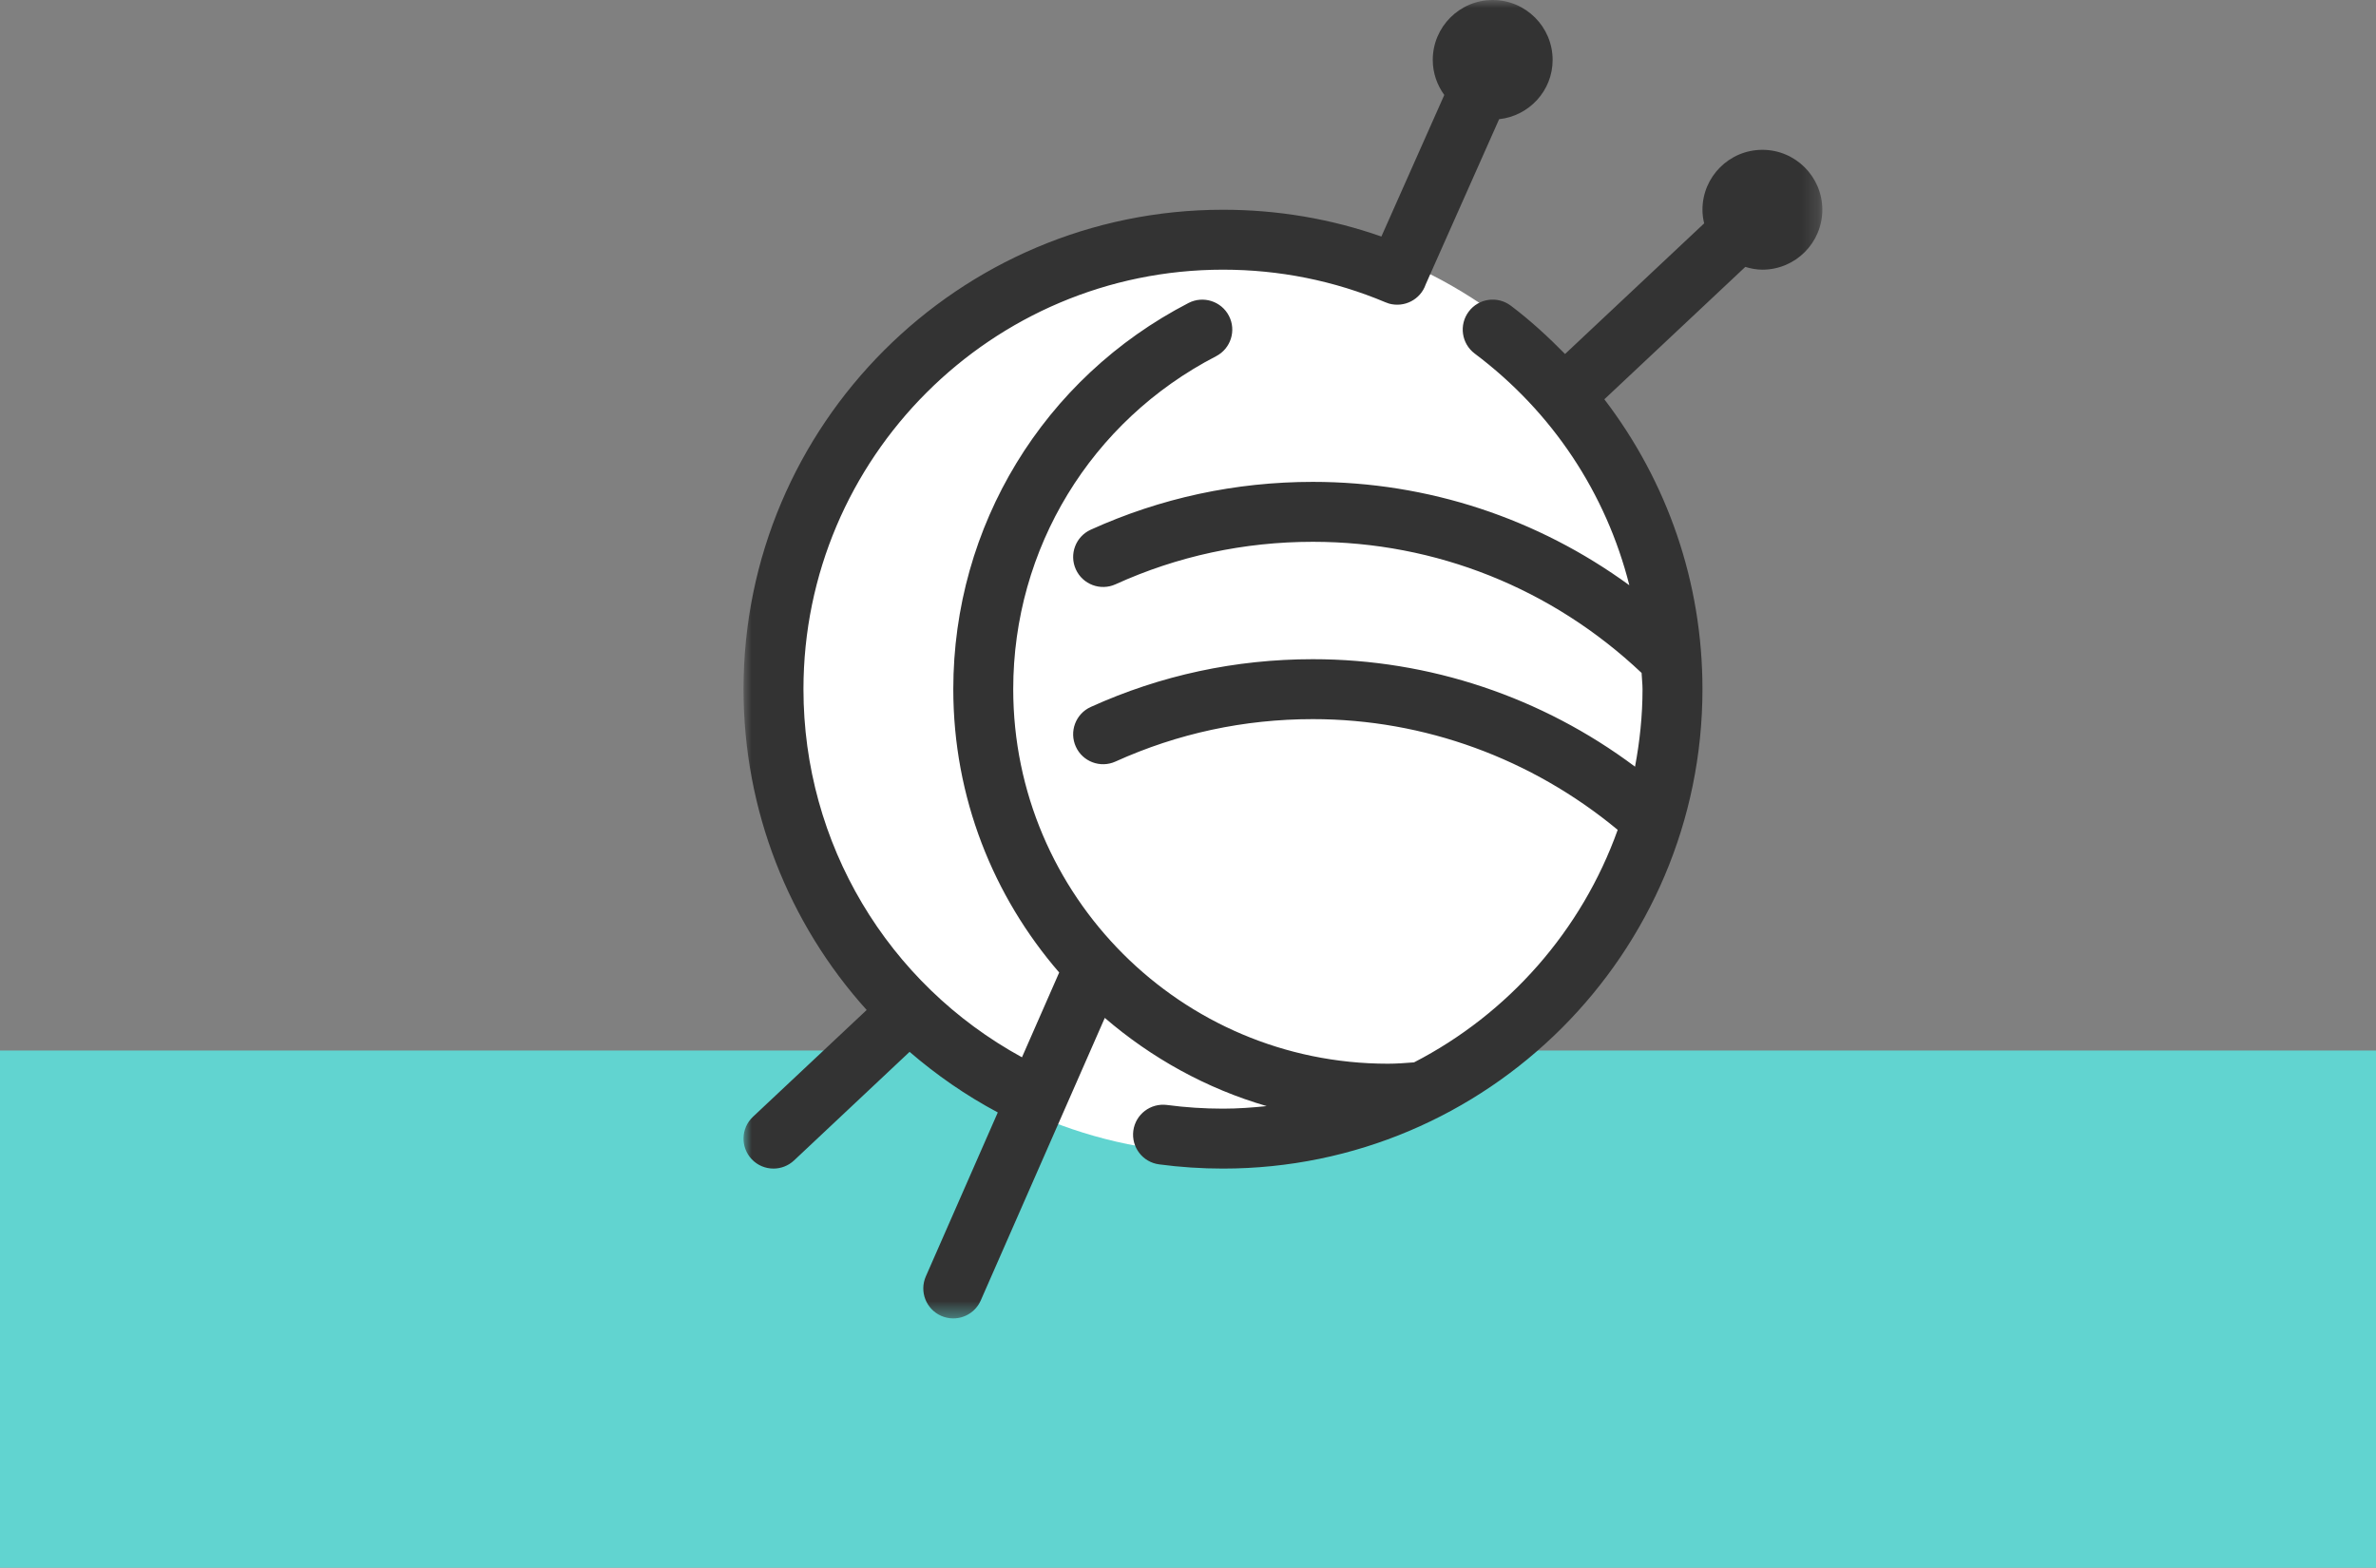
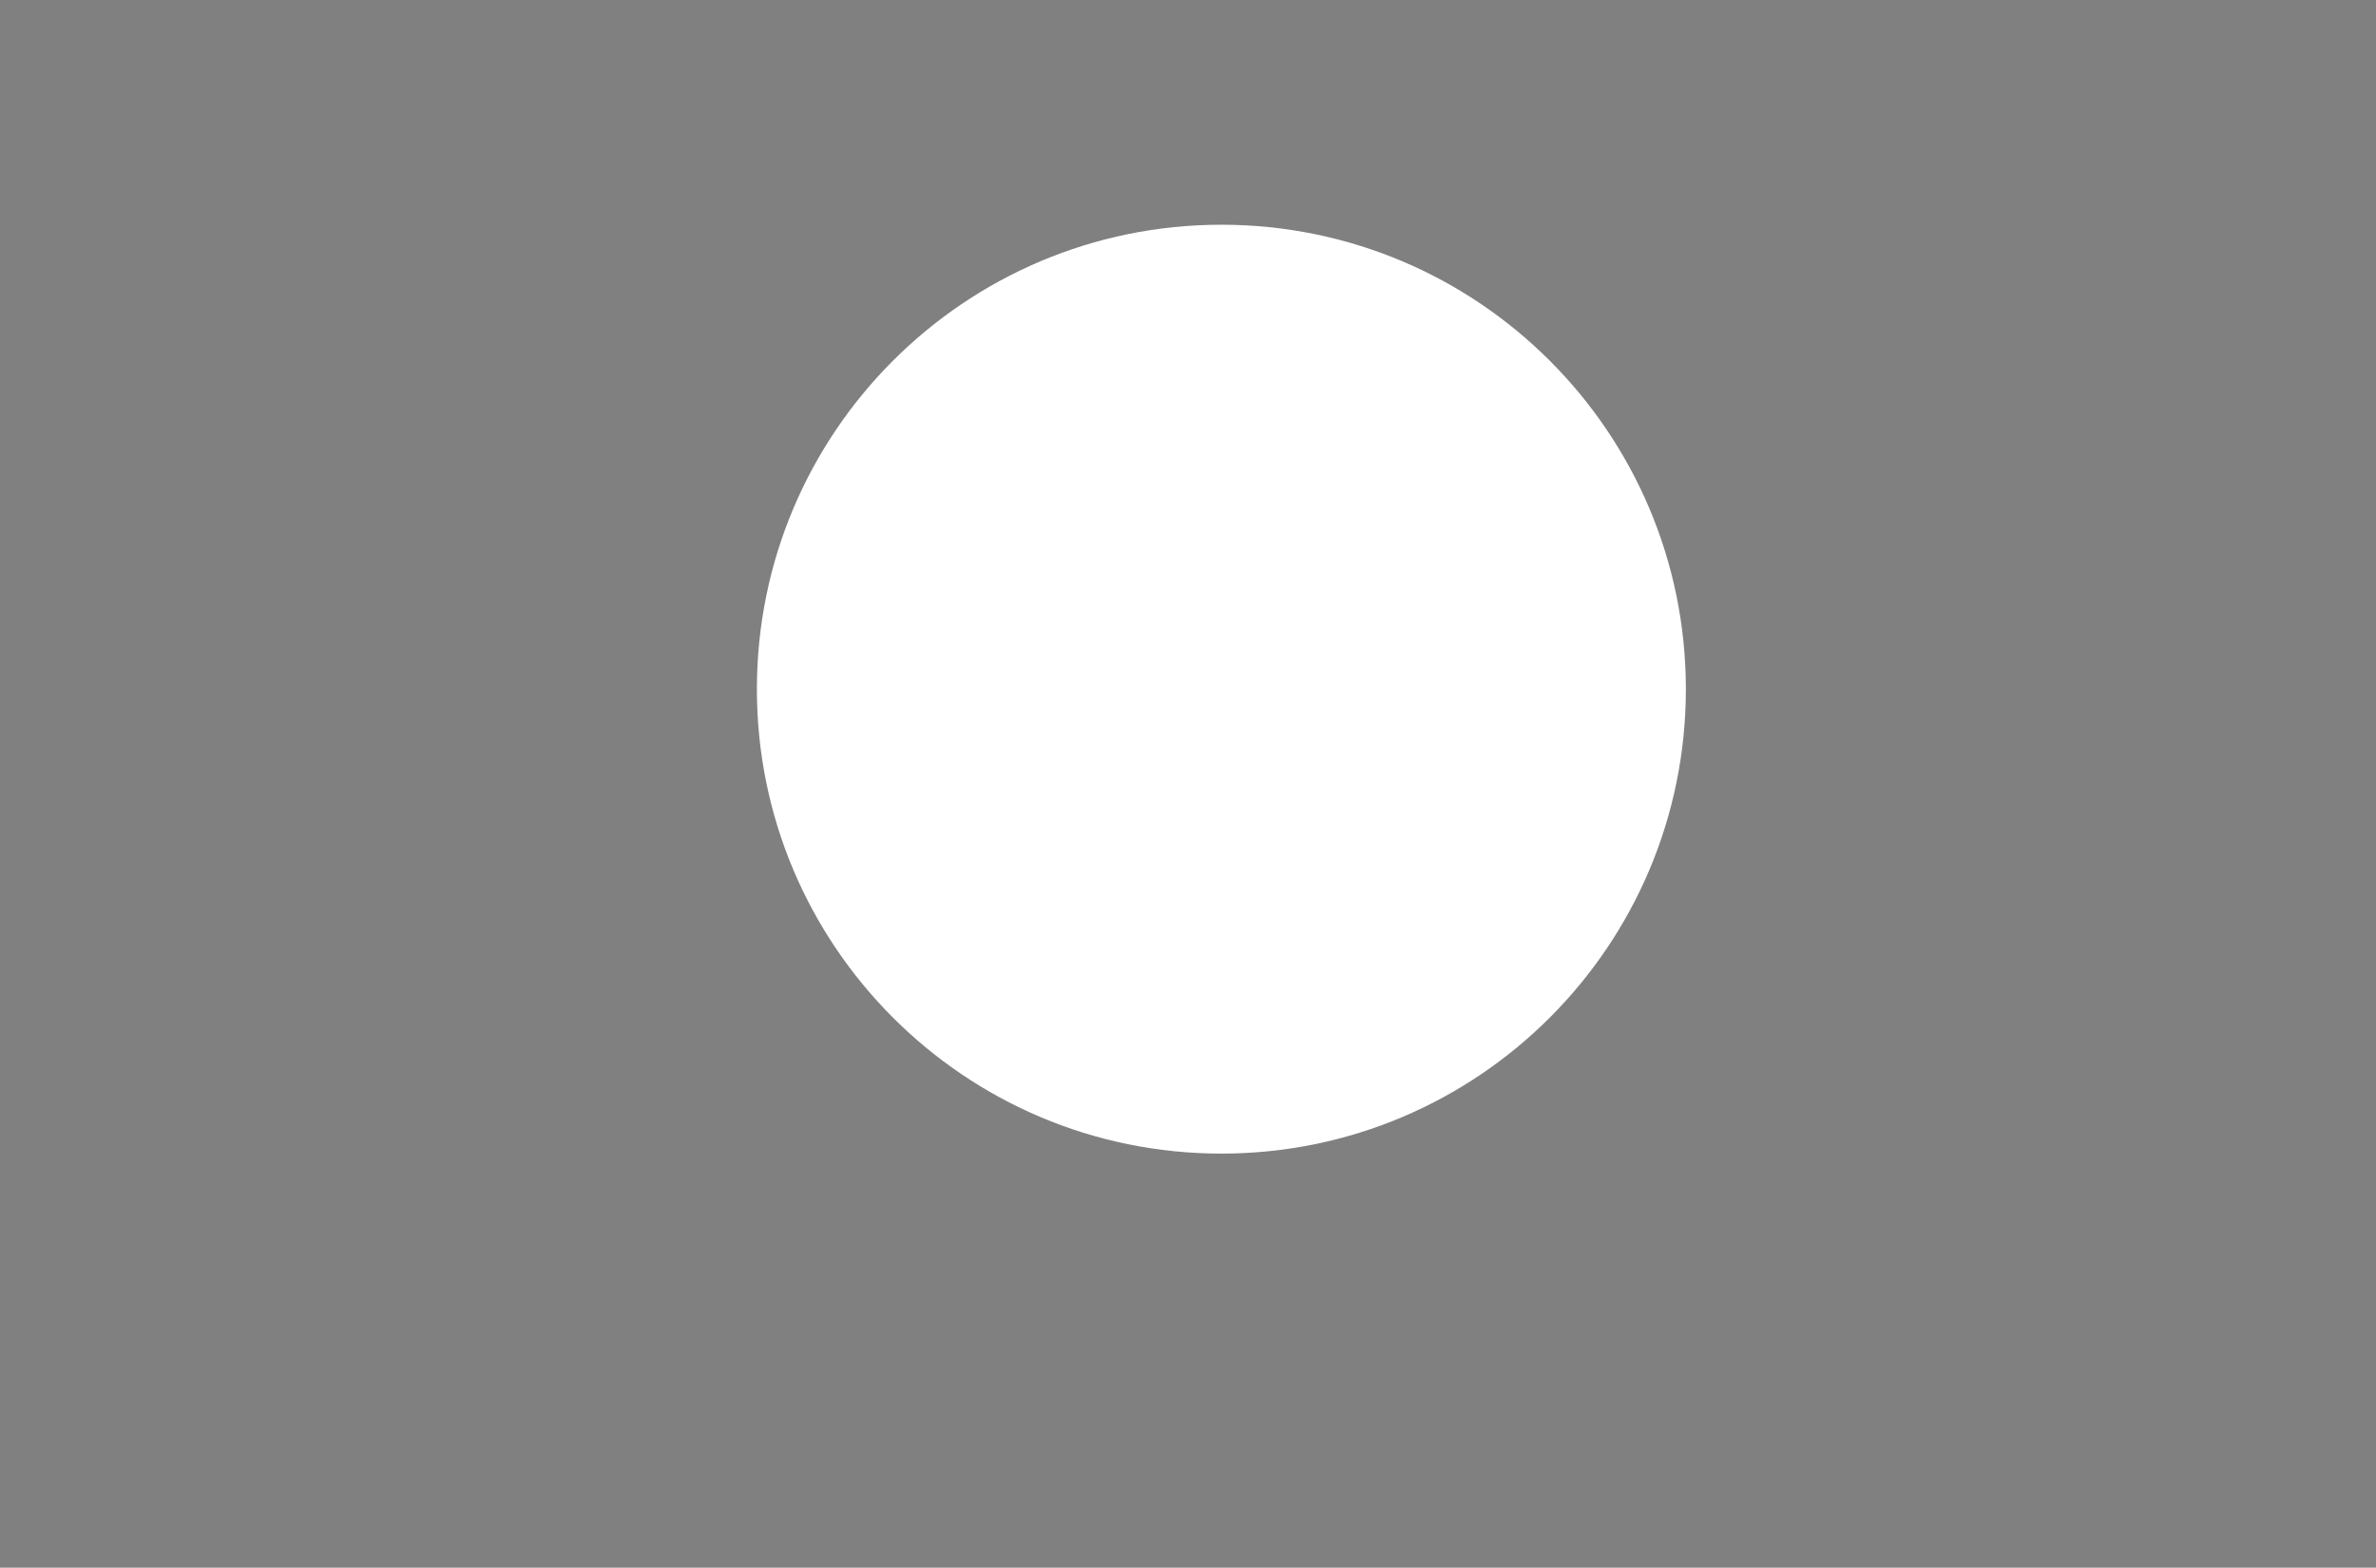
<svg xmlns="http://www.w3.org/2000/svg" xmlns:xlink="http://www.w3.org/1999/xlink" width="147px" height="97px" viewBox="0 0 147 97" version="1.1">
  <rect x="0" y="0" width="147" height="97" fill="#808080" stroke="none" />
  <title>Group 36</title>
  <defs>
-     <polygon id="path-1" points="0 0 66.744 0 66.744 81.576 0 81.576" />
-   </defs>
+     </defs>
  <g id="Pages" stroke="none" stroke-width="1" fill="none" fill-rule="evenodd">
    <g id="3.1-Health-and-Wellness" transform="translate(-167, -3753)">
      <g id="Group-19" transform="translate(166, 2857)">
        <g id="Group-36" transform="translate(1, 896)">
-           <rect id="Rectangle-Copy-4" fill="#61D4D0" x="0" y="65" width="147" height="32" />
          <g id="Group-6" transform="translate(46, 0)">
            <path d="M58.302,42.642 C58.302,58.514 45.437,71.379 29.565,71.379 C13.693,71.379 0.828,58.514 0.828,42.642 C0.828,26.77 13.693,13.905 29.565,13.905 C45.437,13.905 58.302,26.77 58.302,42.642" id="Fill-1" fill="#FFFFFF" />
            <g id="Group-5">
              <mask id="mask-2" fill="white">
                <use xlink:href="#path-1" />
              </mask>
              <g id="Clip-4" />
-               <path d="M63.037,9.27 C60.99,9.27 59.329,10.933 59.329,12.978 C59.329,13.269 59.369,13.549 59.434,13.82 L50.828,21.903 C49.784,20.843 48.683,19.825 47.465,18.909 C46.643,18.297 45.483,18.46 44.869,19.278 C44.254,20.097 44.419,21.26 45.236,21.875 C50.07,25.505 53.372,30.543 54.805,36.212 C49.139,32.082 42.359,29.816 35.227,29.816 C30.436,29.816 25.812,30.812 21.483,32.775 C20.55,33.198 20.137,34.297 20.561,35.23 C20.984,36.162 22.084,36.576 23.016,36.153 C26.858,34.408 30.968,33.524 35.227,33.524 C42.848,33.524 50.033,36.413 55.563,41.637 C55.576,41.975 55.621,42.303 55.621,42.642 C55.621,44.283 55.45,45.881 55.157,47.438 C49.404,43.131 42.435,40.788 35.227,40.788 C30.436,40.788 25.812,41.782 21.483,43.743 C20.55,44.166 20.137,45.264 20.56,46.198 C20.98,47.132 22.084,47.542 23.012,47.121 C26.858,45.38 30.968,44.496 35.227,44.496 C42.123,44.496 48.763,46.938 54.085,51.347 C51.855,57.587 47.309,62.73 41.486,65.734 C40.948,65.776 40.41,65.817 39.862,65.817 C27.082,65.817 16.687,55.422 16.687,42.642 C16.687,33.936 21.496,26.041 29.236,22.042 C30.147,21.571 30.503,20.451 30.032,19.543 C29.561,18.635 28.443,18.279 27.534,18.746 C18.555,23.386 12.979,32.543 12.979,42.642 C12.979,49.344 15.457,55.466 19.531,60.173 L17.228,65.42 C8.883,60.856 3.709,52.168 3.709,42.642 C3.709,28.329 15.352,16.686 29.665,16.686 C33.154,16.686 36.535,17.365 39.719,18.705 C39.791,18.735 39.865,18.762 39.939,18.785 C40.883,19.046 41.873,18.542 42.199,17.617 C42.199,17.615 42.201,17.611 42.201,17.609 L46.749,7.375 C48.605,7.173 50.059,5.616 50.059,3.708 C50.059,1.663 48.396,0 46.351,0 C44.304,0 42.643,1.663 42.643,3.708 C42.643,4.52 42.913,5.265 43.356,5.877 L39.465,14.635 C36.328,13.534 33.039,12.978 29.665,12.978 C13.309,12.978 -9.51582069e-05,26.286 -9.51582069e-05,42.642 C-9.51582069e-05,50.114 2.789,57.135 7.62,62.493 L0.585,69.1 C-0.163,69.801 -0.198,70.975 0.503,71.722 C0.868,72.111 1.36,72.306 1.855,72.306 C2.309,72.306 2.765,72.139 3.125,71.804 L10.275,65.083 C11.931,66.51 13.75,67.777 15.732,68.832 L11.28,78.977 C10.869,79.915 11.295,81.007 12.233,81.42 C12.476,81.526 12.728,81.576 12.977,81.576 C13.69,81.576 14.371,81.163 14.677,80.467 L22.352,62.982 C25.232,65.459 28.626,67.352 32.368,68.44 C31.478,68.533 30.579,68.598 29.665,68.598 C28.506,68.598 27.34,68.522 26.201,68.37 C25.182,68.24 24.255,68.947 24.117,69.963 C23.984,70.979 24.696,71.911 25.712,72.045 C27.013,72.219 28.343,72.306 29.665,72.306 C46.021,72.306 59.329,58.998 59.329,42.642 C59.329,36.02 57.15,29.799 53.259,24.706 L61.98,16.514 C62.315,16.616 62.668,16.686 63.037,16.686 C65.082,16.686 66.745,15.023 66.745,12.978 C66.745,10.933 65.082,9.27 63.037,9.27" id="Fill-3" fill="#333333" mask="url(#mask-2)" />
+               <path d="M63.037,9.27 C60.99,9.27 59.329,10.933 59.329,12.978 C59.329,13.269 59.369,13.549 59.434,13.82 L50.828,21.903 C49.784,20.843 48.683,19.825 47.465,18.909 C46.643,18.297 45.483,18.46 44.869,19.278 C44.254,20.097 44.419,21.26 45.236,21.875 C50.07,25.505 53.372,30.543 54.805,36.212 C49.139,32.082 42.359,29.816 35.227,29.816 C30.436,29.816 25.812,30.812 21.483,32.775 C20.55,33.198 20.137,34.297 20.561,35.23 C20.984,36.162 22.084,36.576 23.016,36.153 C26.858,34.408 30.968,33.524 35.227,33.524 C42.848,33.524 50.033,36.413 55.563,41.637 C55.576,41.975 55.621,42.303 55.621,42.642 C55.621,44.283 55.45,45.881 55.157,47.438 C49.404,43.131 42.435,40.788 35.227,40.788 C30.436,40.788 25.812,41.782 21.483,43.743 C20.55,44.166 20.137,45.264 20.56,46.198 C20.98,47.132 22.084,47.542 23.012,47.121 C26.858,45.38 30.968,44.496 35.227,44.496 C42.123,44.496 48.763,46.938 54.085,51.347 C51.855,57.587 47.309,62.73 41.486,65.734 C40.948,65.776 40.41,65.817 39.862,65.817 C27.082,65.817 16.687,55.422 16.687,42.642 C16.687,33.936 21.496,26.041 29.236,22.042 C30.147,21.571 30.503,20.451 30.032,19.543 C29.561,18.635 28.443,18.279 27.534,18.746 C18.555,23.386 12.979,32.543 12.979,42.642 C12.979,49.344 15.457,55.466 19.531,60.173 L17.228,65.42 C8.883,60.856 3.709,52.168 3.709,42.642 C3.709,28.329 15.352,16.686 29.665,16.686 C33.154,16.686 36.535,17.365 39.719,18.705 C39.791,18.735 39.865,18.762 39.939,18.785 C40.883,19.046 41.873,18.542 42.199,17.617 L46.749,7.375 C48.605,7.173 50.059,5.616 50.059,3.708 C50.059,1.663 48.396,0 46.351,0 C44.304,0 42.643,1.663 42.643,3.708 C42.643,4.52 42.913,5.265 43.356,5.877 L39.465,14.635 C36.328,13.534 33.039,12.978 29.665,12.978 C13.309,12.978 -9.51582069e-05,26.286 -9.51582069e-05,42.642 C-9.51582069e-05,50.114 2.789,57.135 7.62,62.493 L0.585,69.1 C-0.163,69.801 -0.198,70.975 0.503,71.722 C0.868,72.111 1.36,72.306 1.855,72.306 C2.309,72.306 2.765,72.139 3.125,71.804 L10.275,65.083 C11.931,66.51 13.75,67.777 15.732,68.832 L11.28,78.977 C10.869,79.915 11.295,81.007 12.233,81.42 C12.476,81.526 12.728,81.576 12.977,81.576 C13.69,81.576 14.371,81.163 14.677,80.467 L22.352,62.982 C25.232,65.459 28.626,67.352 32.368,68.44 C31.478,68.533 30.579,68.598 29.665,68.598 C28.506,68.598 27.34,68.522 26.201,68.37 C25.182,68.24 24.255,68.947 24.117,69.963 C23.984,70.979 24.696,71.911 25.712,72.045 C27.013,72.219 28.343,72.306 29.665,72.306 C46.021,72.306 59.329,58.998 59.329,42.642 C59.329,36.02 57.15,29.799 53.259,24.706 L61.98,16.514 C62.315,16.616 62.668,16.686 63.037,16.686 C65.082,16.686 66.745,15.023 66.745,12.978 C66.745,10.933 65.082,9.27 63.037,9.27" id="Fill-3" fill="#333333" mask="url(#mask-2)" />
            </g>
          </g>
        </g>
      </g>
    </g>
  </g>
</svg>